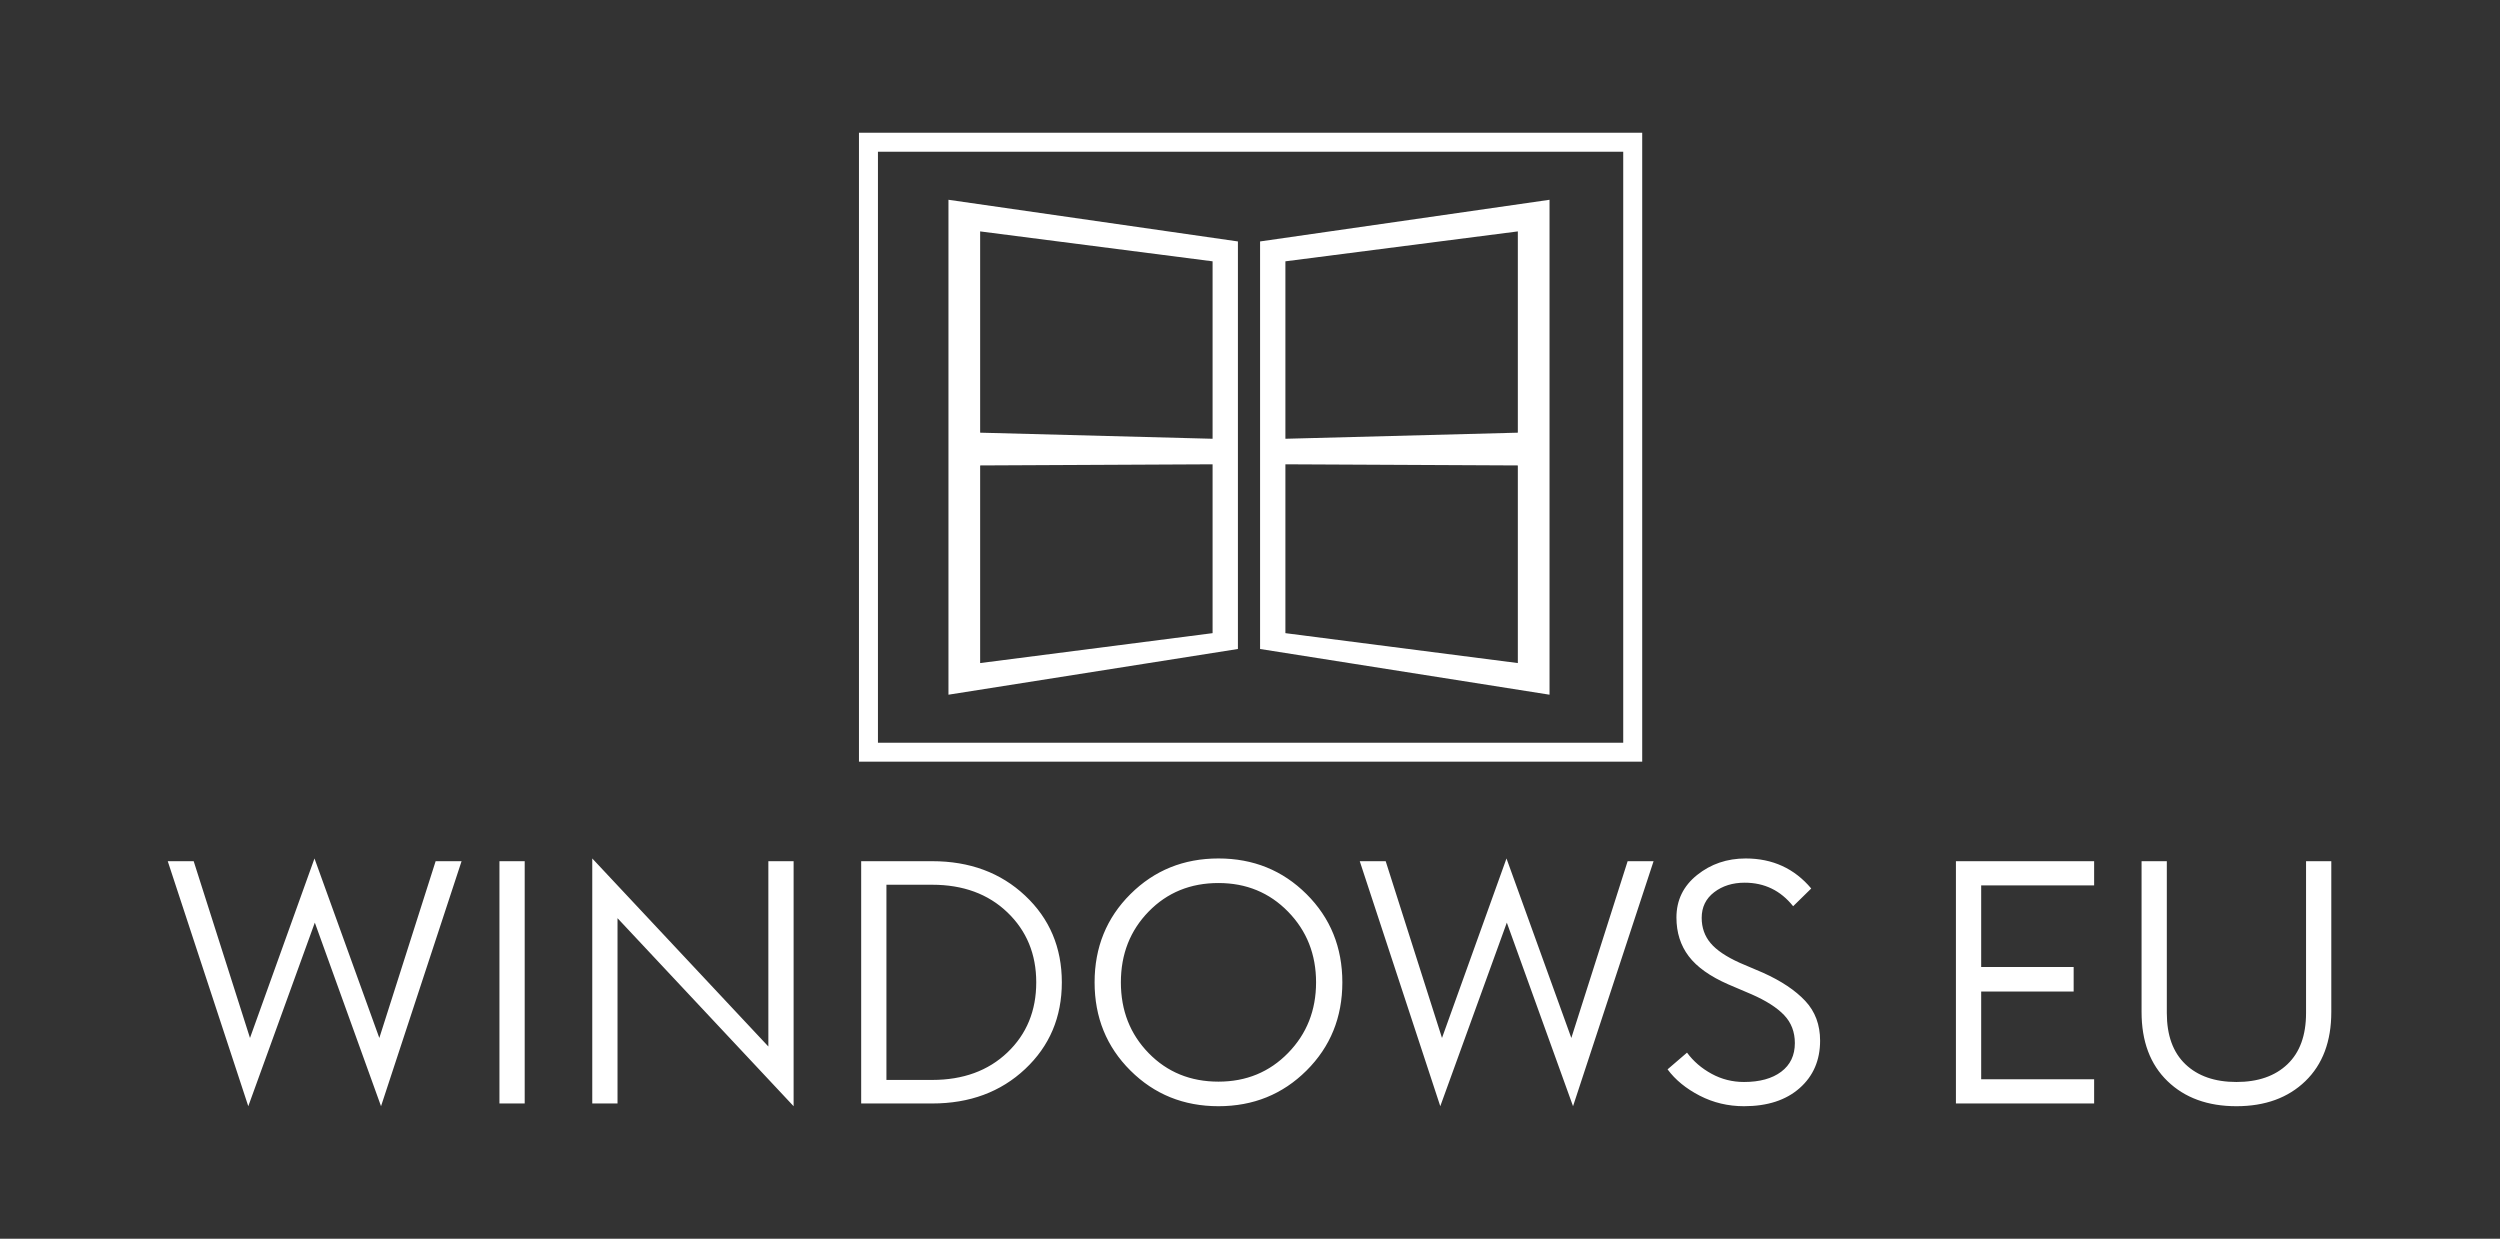
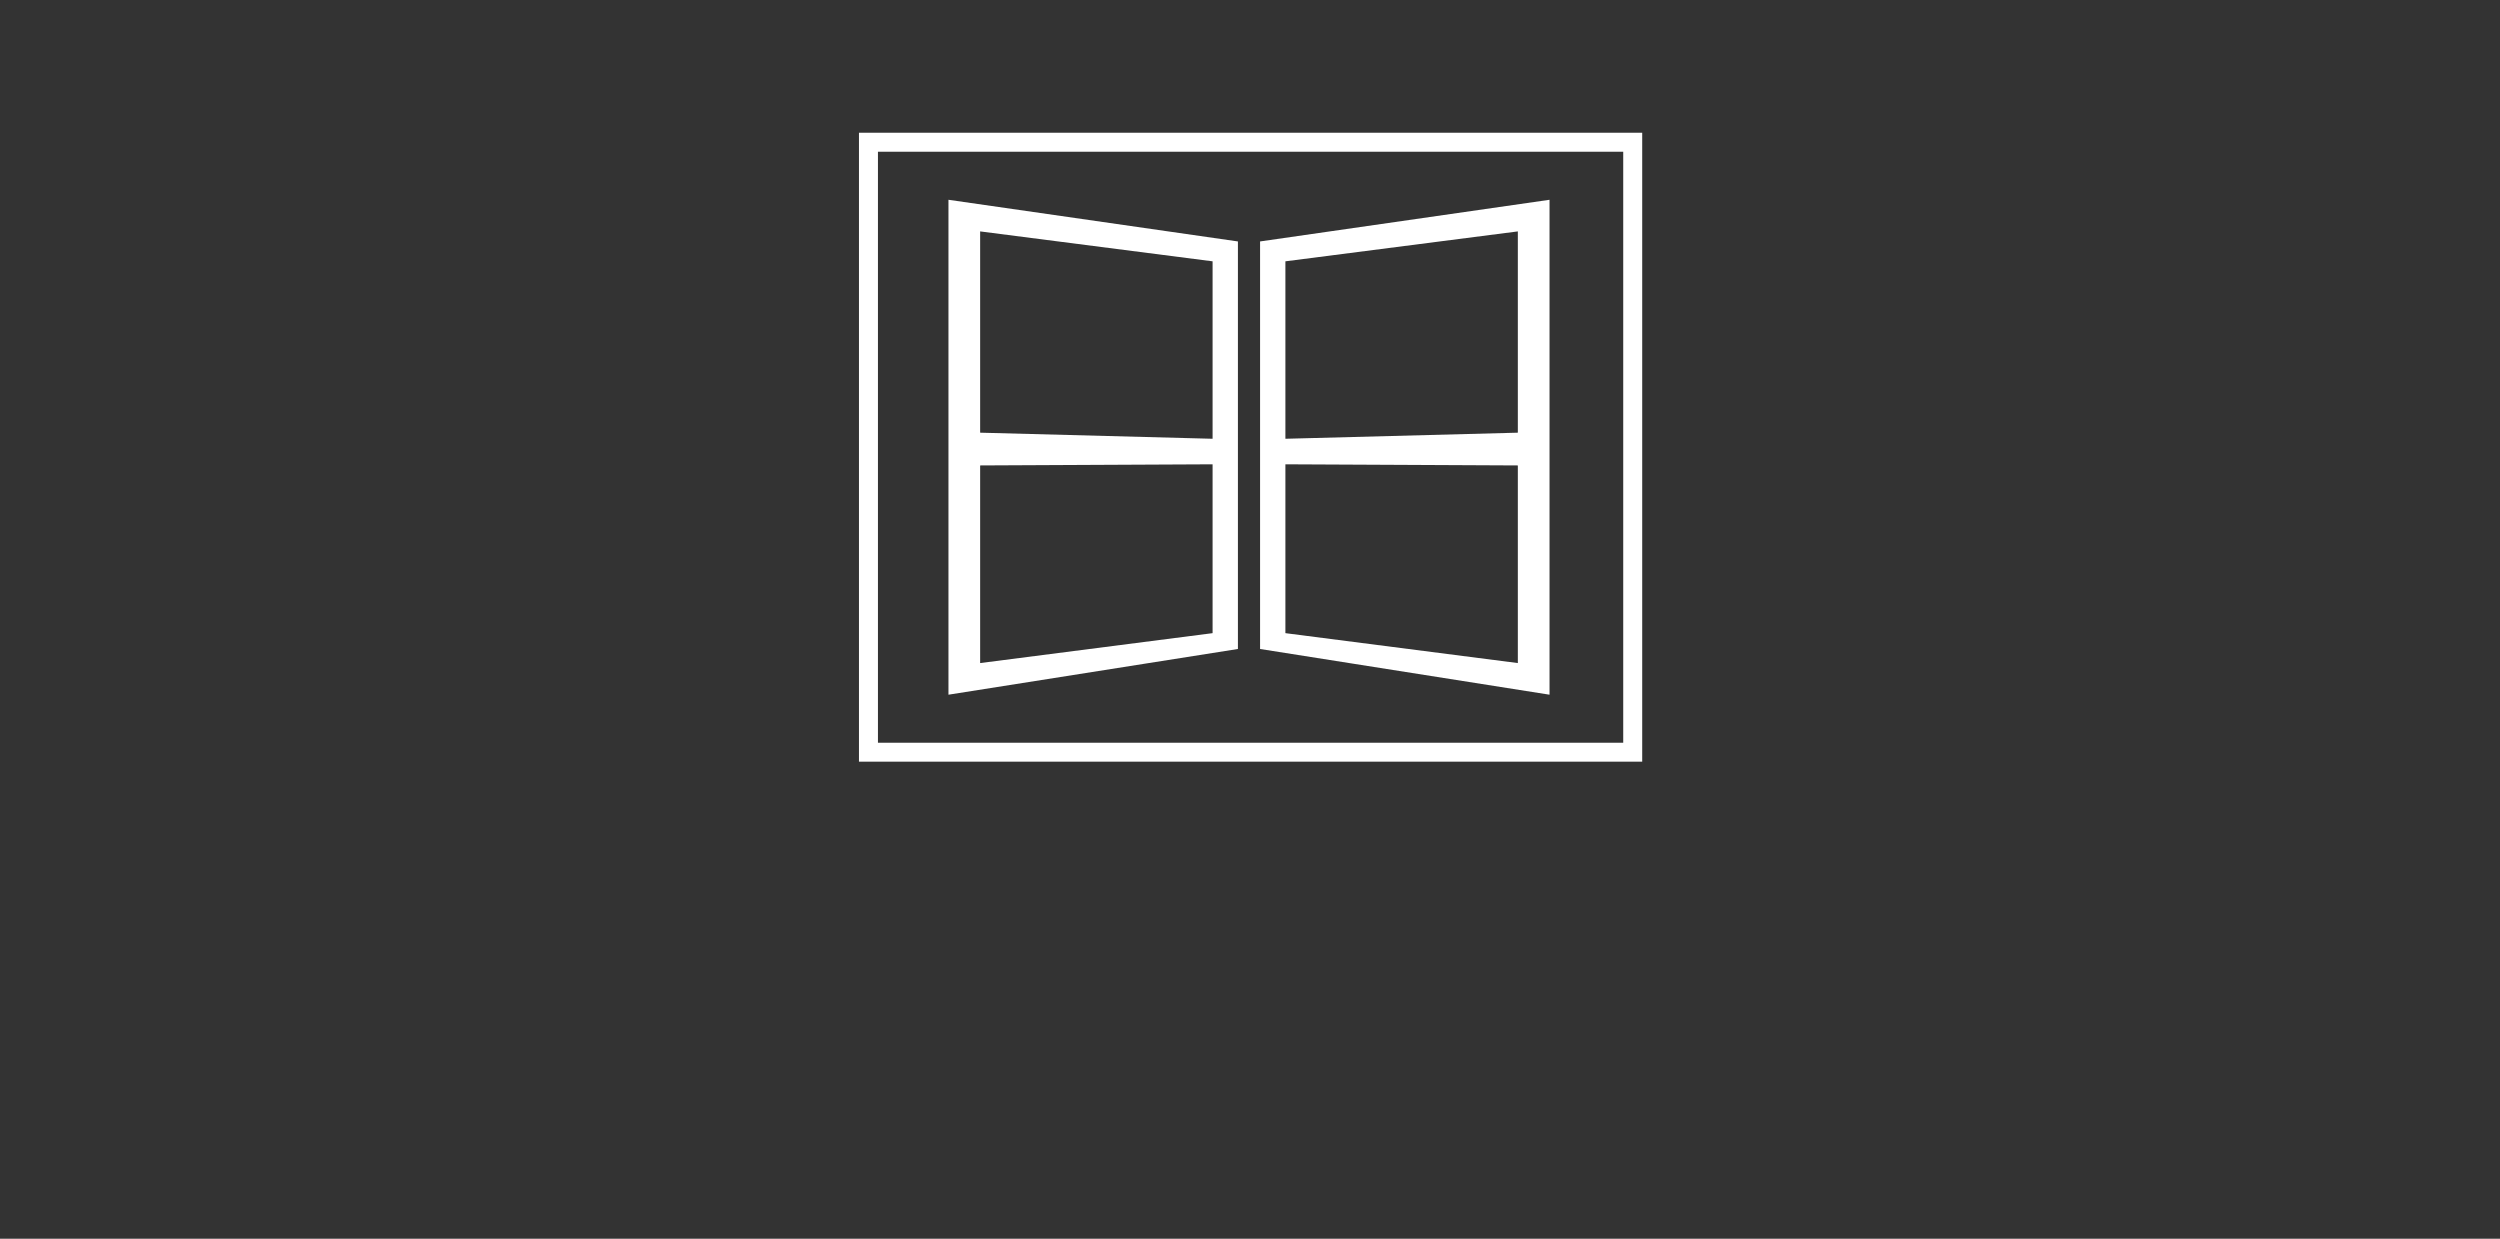
<svg xmlns="http://www.w3.org/2000/svg" width="100%" height="100%" viewBox="0 0 1891 937" version="1.1" xml:space="preserve" style="fill-rule:evenodd;clip-rule:evenodd;stroke-linejoin:round;stroke-miterlimit:2;">
  <rect x="0" y="0" width="1891" height="937" fill="#333333" stroke="none" />
  <g transform="matrix(4.366,0,0,4.366,1743.78,668.31)">
-     <path d="M0,34.232C-2.996,37.129 -6.976,38.577 -11.943,38.577C-16.909,38.577 -20.89,37.129 -23.885,34.232C-26.881,31.335 -28.378,27.344 -28.378,22.26L-28.378,-3.872L-24.003,-3.872L-24.003,22.437C-24.003,26.3 -22.929,29.256 -20.781,31.305C-18.633,33.355 -15.687,34.38 -11.943,34.38C-8.198,34.38 -5.252,33.355 -3.104,31.305C-0.956,29.256 0.118,26.3 0.118,22.437L0.118,-3.872L4.493,-3.872L4.493,22.26C4.493,27.344 2.995,31.335 0,34.232M-60.541,38.104L-60.541,-3.872L-36.596,-3.872L-36.596,0.326L-56.165,0.326L-56.165,14.456L-40.144,14.456L-40.144,18.712L-56.165,18.712L-56.165,33.907L-36.596,33.907L-36.596,38.104L-60.541,38.104ZM-97.255,38.577C-100.014,38.577 -102.576,37.966 -104.941,36.745C-107.306,35.523 -109.158,34.005 -110.498,32.192L-107.128,29.295C-106.025,30.793 -104.606,32.015 -102.872,32.961C-101.138,33.907 -99.265,34.38 -97.255,34.38C-94.536,34.38 -92.388,33.789 -90.811,32.606C-89.234,31.423 -88.446,29.768 -88.446,27.64C-88.446,25.709 -89.067,24.093 -90.308,22.792C-91.55,21.491 -93.432,20.289 -95.954,19.185L-99.975,17.471C-103.128,16.091 -105.414,14.466 -106.833,12.593C-108.252,10.721 -108.961,8.484 -108.961,5.883C-108.961,2.888 -107.769,0.434 -105.384,-1.478C-103,-3.389 -100.192,-4.345 -96.96,-4.345C-92.309,-4.345 -88.525,-2.611 -85.608,0.858L-88.742,3.932C-90.91,1.213 -93.708,-0.147 -97.137,-0.147C-99.226,-0.147 -100.99,0.405 -102.428,1.508C-103.867,2.612 -104.586,4.089 -104.586,5.942C-104.586,7.637 -104.074,9.095 -103.049,10.317C-102.024,11.539 -100.33,12.682 -97.965,13.746L-93.944,15.461C-90.791,16.88 -88.358,18.506 -86.643,20.338C-84.928,22.171 -84.071,24.467 -84.071,27.226C-84.071,30.616 -85.253,33.355 -87.618,35.444C-89.983,37.533 -93.195,38.577 -97.255,38.577M-149.874,38.577L-163.826,-3.872L-159.333,-3.872L-149.578,26.753L-138.404,-4.345L-127.171,26.753L-117.416,-3.872L-112.922,-3.872L-126.875,38.577L-138.345,6.77L-149.874,38.577ZM-188.302,34.321C-183.494,34.321 -179.474,32.665 -176.242,29.354C-173.01,26.044 -171.394,21.964 -171.394,17.116C-171.394,12.268 -173.01,8.189 -176.242,4.878C-179.474,1.567 -183.494,-0.088 -188.302,-0.088C-193.15,-0.088 -197.181,1.557 -200.393,4.848C-203.605,8.14 -205.211,12.229 -205.211,17.116C-205.211,22.003 -203.605,26.093 -200.393,29.384C-197.181,32.675 -193.15,34.321 -188.302,34.321M-173.049,32.399C-177.188,36.518 -182.272,38.577 -188.302,38.577C-194.333,38.577 -199.418,36.518 -203.556,32.399C-207.694,28.28 -209.764,23.186 -209.764,17.116C-209.764,11.046 -207.694,5.952 -203.556,1.833C-199.418,-2.286 -194.333,-4.345 -188.302,-4.345C-182.272,-4.345 -177.188,-2.286 -173.049,1.833C-168.911,5.952 -166.841,11.046 -166.841,17.116C-166.841,23.186 -168.911,28.28 -173.049,32.399M-245.828,34.025L-237.905,34.025C-232.545,34.025 -228.2,32.438 -224.869,29.266C-221.539,26.093 -219.873,22.043 -219.873,17.116C-219.873,12.229 -221.539,8.189 -224.869,4.996C-228.2,1.804 -232.545,0.208 -237.905,0.208L-245.828,0.208L-245.828,34.025ZM-250.203,38.104L-250.203,-3.872L-237.905,-3.872C-231.402,-3.872 -226.032,-1.882 -221.795,2.099C-217.558,6.08 -215.44,11.086 -215.44,17.116C-215.44,23.147 -217.558,28.152 -221.795,32.133C-226.032,36.114 -231.402,38.104 -237.905,38.104L-250.203,38.104ZM-261.909,38.577L-292.416,6.002L-292.416,38.104L-296.791,38.104L-296.791,-4.345L-266.284,28.231L-266.284,-3.872L-261.909,-3.872L-261.909,38.577ZM-312.872,-3.872L-308.497,-3.872L-308.497,38.105L-312.872,38.105L-312.872,-3.872ZM-356.385,38.577L-370.338,-3.872L-365.845,-3.872L-356.09,26.753L-344.916,-4.345L-333.683,26.753L-323.927,-3.872L-319.434,-3.872L-333.387,38.577L-344.857,6.77L-356.385,38.577Z" style="fill:white;" />
-   </g>
+     </g>
  <g transform="matrix(4.366,0,0,4.366,-434.566,-902.963)">
    <path d="M380.754,233.106L251.636,233.106L251.636,335.493L380.754,335.493L380.754,233.106ZM309.612,252.09L269.343,246.907L269.343,281.778L309.612,282.832L309.612,252.09ZM309.612,316.51L309.612,287.257L269.343,287.453L269.343,321.692L309.612,316.51ZM263.853,327.172L314.001,319.253L314.001,248.646L263.853,241.428L263.853,327.172ZM322.227,252.09L322.227,282.832L362.496,281.778L362.496,246.907L322.227,252.09ZM322.227,316.51L362.496,321.692L362.496,287.453L322.227,287.257L322.227,316.51ZM367.987,327.172L367.987,241.428L317.839,248.646L317.839,319.253L367.987,327.172ZM248.348,229.818L384.042,229.818L384.042,338.78L248.348,338.78L248.348,229.818Z" style="fill:white;" />
  </g>
</svg>